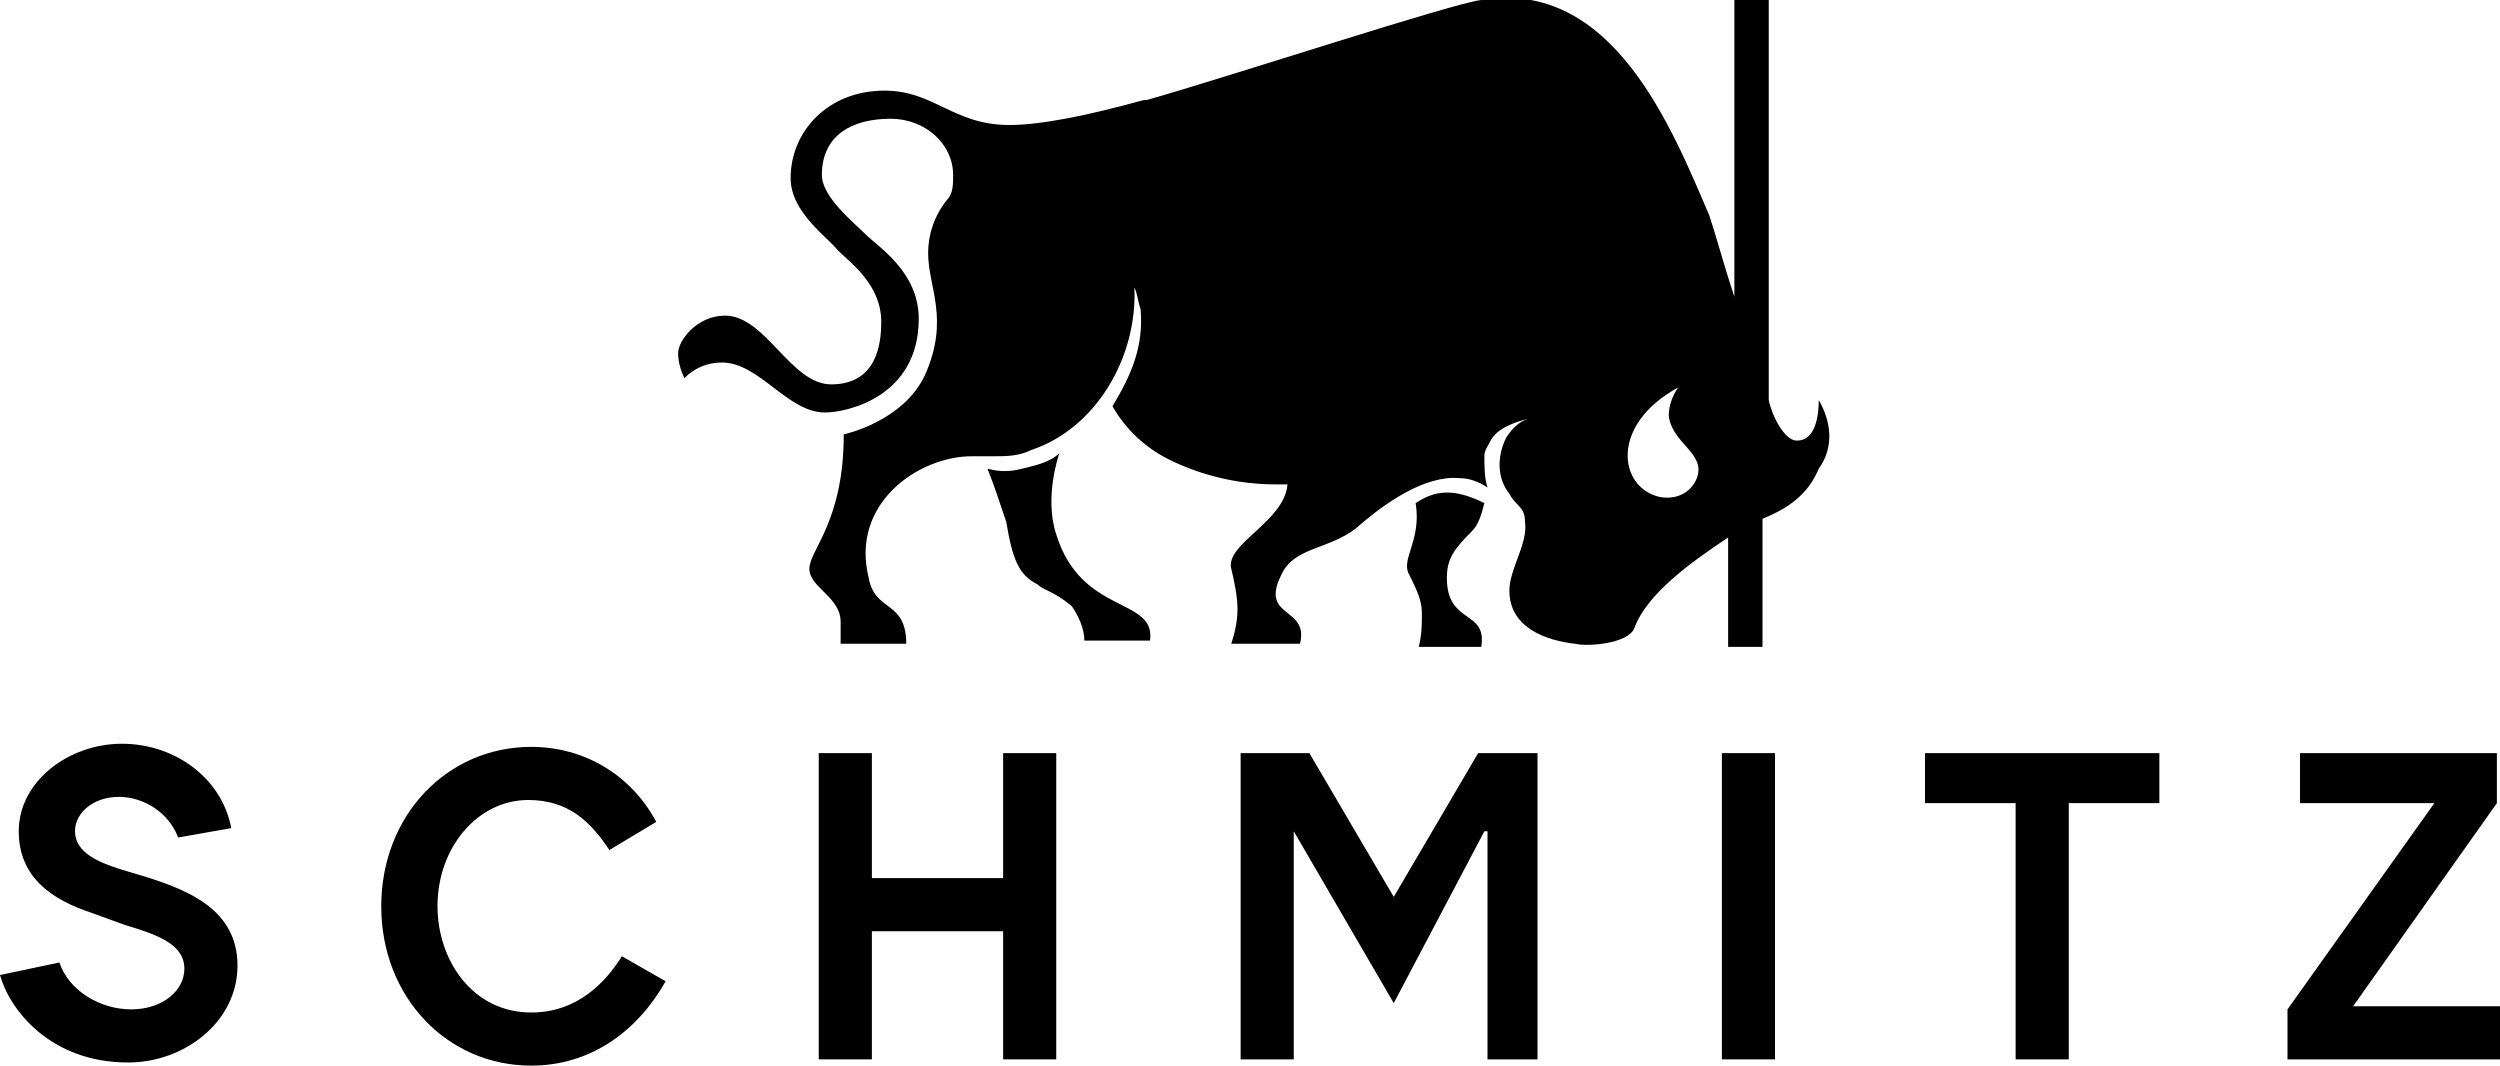
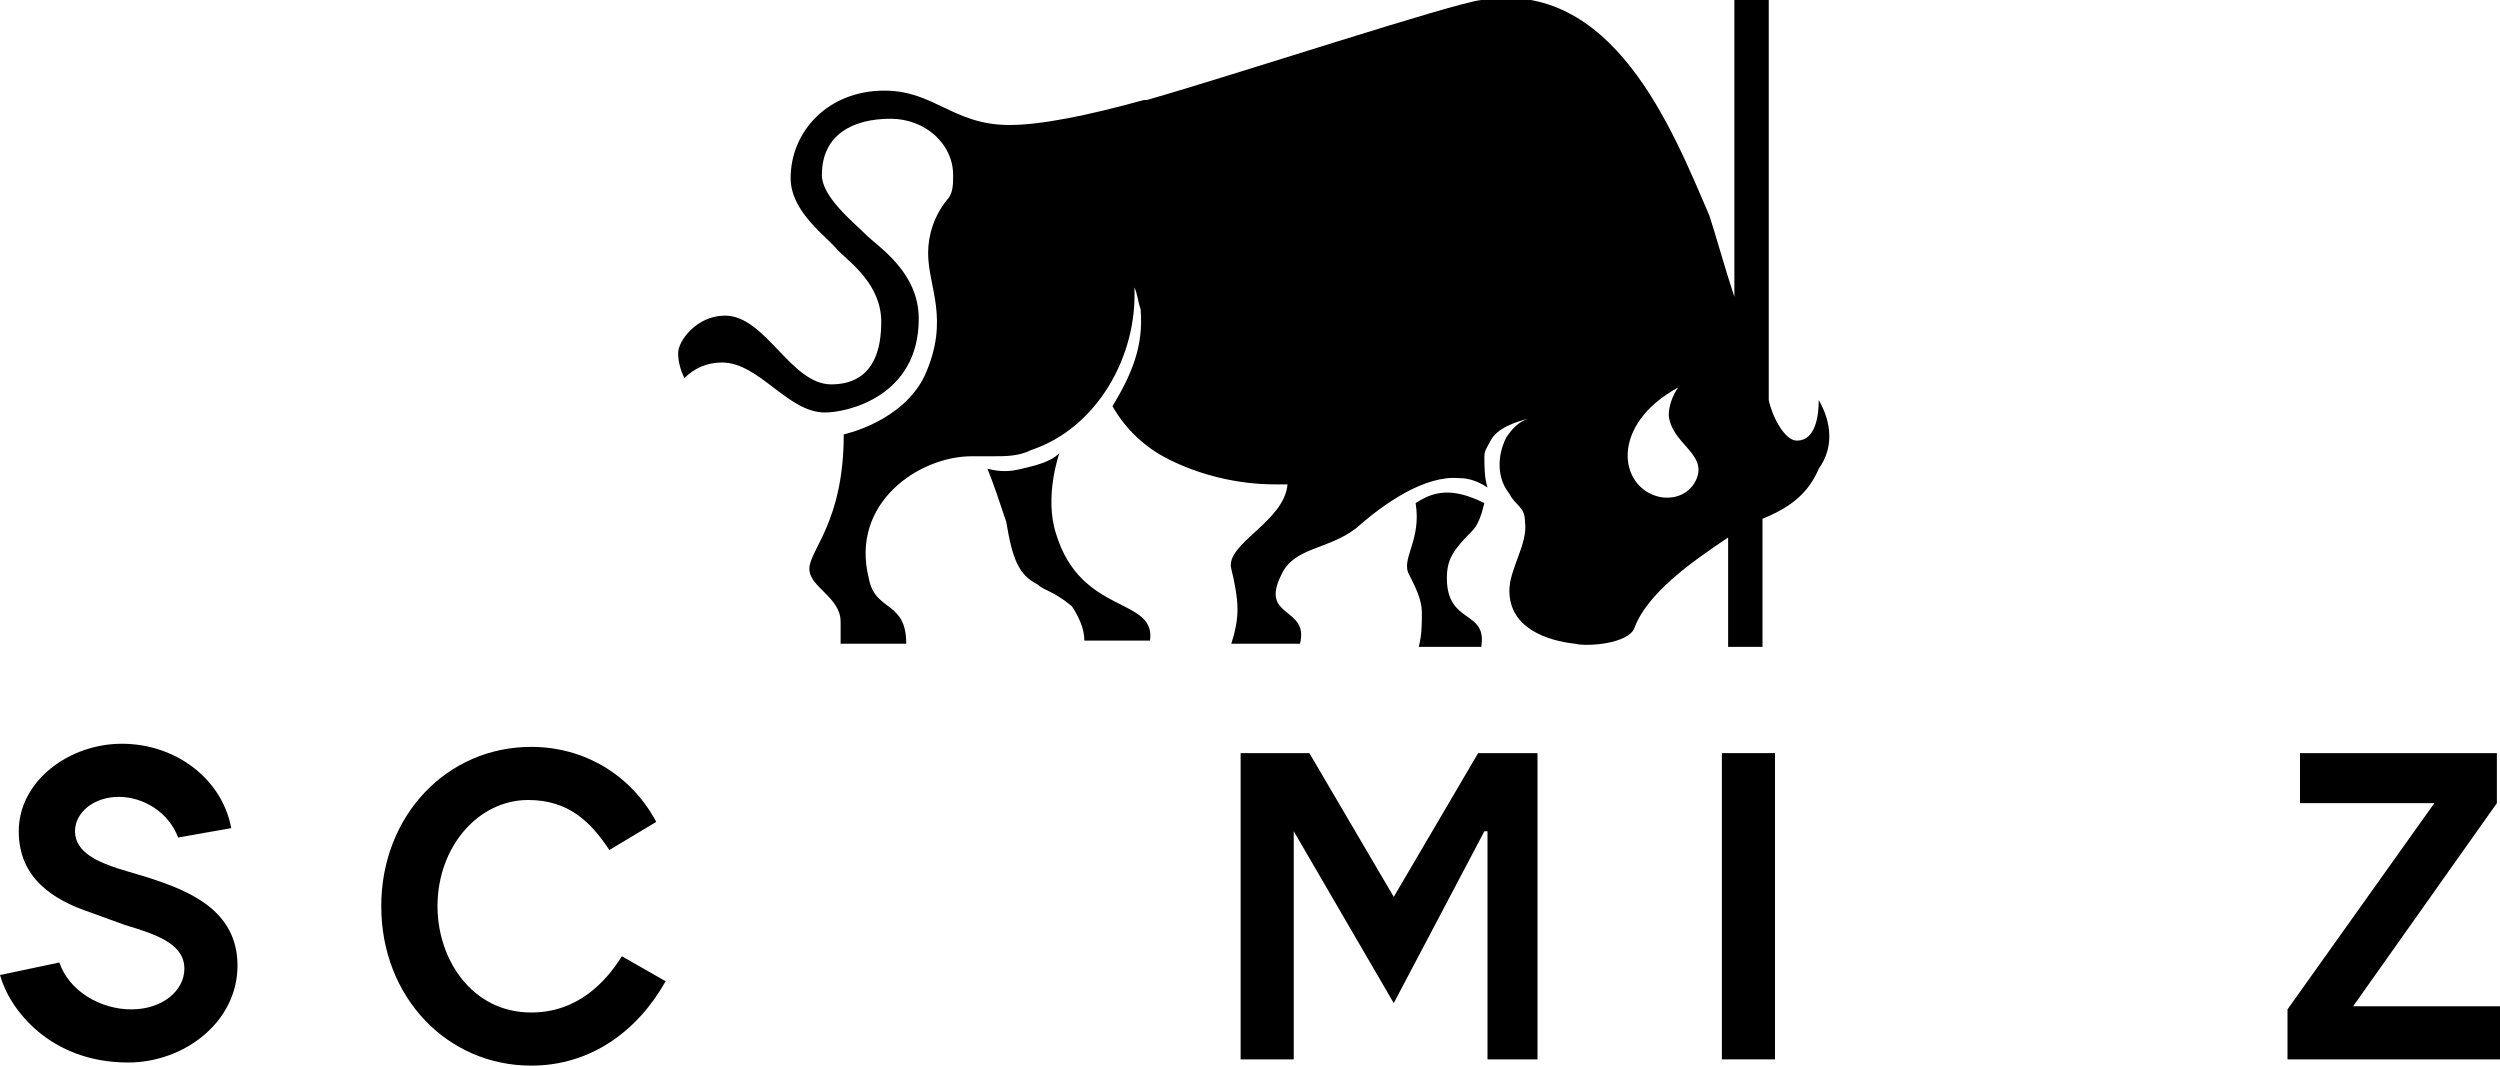
<svg xmlns="http://www.w3.org/2000/svg" version="1.2" baseProfile="tiny" id="Layer_1" x="0px" y="0px" viewBox="0 0 80 34.1" overflow="visible" xml:space="preserve">
  <path d="M58.2,12.8c0,0.5-0.1,1.3-0.7,1.3c-0.4,0-0.8-0.8-0.9-1.3V0h-1.1v9.5c-0.3-0.9-0.6-2-0.8-2.6c-1.2-2.8-3.1-7.6-7.3-6.9  c-0.9,0.1-7.9,2.4-10.7,3.2h-0.1l0,0C34.8,3.7,33.3,4,32.3,4c-1.8,0-2.4-1.1-4-1.1c-1.8,0-3,1.3-3,2.8c0,1.1,1.2,1.9,1.5,2.3  c0.4,0.4,1.4,1.1,1.4,2.3c0,1.7-0.9,2-1.6,2c-1.3,0-2.1-2.2-3.4-2.2c-0.9,0-1.5,0.8-1.5,1.2c0,0.3,0.1,0.6,0.2,0.8  c0.3-0.3,0.7-0.5,1.2-0.5c1.2,0,2.1,1.6,3.3,1.6c0.7,0,3-0.5,3-3c0-1.5-1.3-2.3-1.7-2.7c-0.4-0.4-1.4-1.2-1.4-1.9  c0-1.3,1-1.8,2.2-1.8c1.1,0,2,0.8,2,1.8c0,0.3,0,0.6-0.2,0.8c-0.4,0.5-0.6,1.1-0.6,1.7c0,1.1,0.7,2.1-0.1,3.9  c-0.7,1.5-2.6,1.9-2.6,1.9c0,2.8-1.1,3.7-1.1,4.3c0,0.6,1,0.9,1,1.7c0,0.5,0,0.7,0,0.7H29c0-1.4-1-1-1.2-2.1  c-0.6-2.4,1.6-3.9,3.3-3.9c0.2,0,0.4,0,0.7,0c0.4,0,0.8,0,1.2-0.2c2.1-0.7,3.4-3,3.3-5.2c0.1,0.2,0.1,0.4,0.2,0.7  c0.1,1.2-0.3,2.1-0.9,3.1c0.4,0.7,1,1.3,1.8,1.7c1,0.5,2.2,0.8,3.4,0.8c0.1,0,0.3,0,0.4,0c-0.1,1.2-2,1.9-1.8,2.7  c0.1,0.4,0.2,0.9,0.2,1.3s-0.1,0.8-0.2,1.1h2.2c0.3-1.2-1.3-0.8-0.6-2.2c0.4-0.9,1.5-0.8,2.4-1.5c0.9-0.8,2.2-1.7,3.3-1.6  c0.3,0,0.6,0.1,0.9,0.3c-0.1-0.3-0.1-0.7-0.1-1c0-0.2,0.1-0.3,0.2-0.5c0.2-0.4,0.8-0.6,1.2-0.7c-0.3,0.1-0.5,0.3-0.7,0.6  c-0.3,0.6-0.3,1.3,0.1,1.8c0.2,0.4,0.5,0.4,0.5,0.9c0.1,0.7-0.5,1.5-0.5,2.2c0,1.2,1.2,1.6,2.1,1.7c0.4,0.1,1.7,0,1.9-0.5  c0.4-1.1,1.8-2.1,3-2.9v3.5h1.1v-4.1c1-0.4,1.5-0.9,1.8-1.6C58.7,14.3,58.6,13.5,58.2,12.8z M54.3,15.3c-0.2,0.5-0.7,0.7-1.2,0.6  c-1.3-0.3-1.6-2.3,0.6-3.5l0,0c-0.2,0.3-0.3,0.6-0.3,0.9l0,0l0,0C53.5,14.2,54.6,14.5,54.3,15.3z" />
  <path d="M4.8,28.1l-1-0.3c-0.6-0.2-1.4-0.5-1.4-1.2c0-0.6,0.6-1.1,1.4-1.1s1.6,0.5,1.9,1.3l1.7-0.3c-0.3-1.6-1.8-2.7-3.5-2.7  S0.6,25,0.6,26.6c0,1.5,1.1,2.2,2.3,2.6L4,29.6c1,0.3,1.9,0.6,1.9,1.4c0,0.7-0.7,1.3-1.7,1.3s-2-0.6-2.3-1.5L0,31.2  C0.3,32.3,1.6,34,4.1,34c1.8,0,3.5-1.3,3.5-3.1C7.6,29.1,6,28.5,4.8,28.1z" />
  <path d="M17,34.1c1.9,0,3.4-1.1,4.3-2.7l-1.4-0.8c-0.5,0.8-1.4,1.8-2.9,1.8c-1.9,0-3-1.7-3-3.4c0-1.9,1.3-3.4,2.9-3.4  c1.3,0,2,0.7,2.6,1.6l1.5-0.9c-0.8-1.5-2.3-2.4-4-2.4c-2.7,0-4.8,2.2-4.8,5.1S14.3,34.1,17,34.1z" />
-   <polygon points="32.1,28.1 27.9,28.1 27.9,24.1 26.2,24.1 26.2,33.9 27.9,33.9 27.9,29.8 32.1,29.8 32.1,33.9 33.8,33.9 33.8,24.1   32.1,24.1 " />
  <polygon points="44.6,28.7 41.9,24.1 39.7,24.1 39.7,33.9 41.4,33.9 41.4,26.6 41.4,26.6 44.6,32.1 47.5,26.6 47.6,26.6 47.6,33.9   49.2,33.9 49.2,24.1 47.3,24.1 " />
  <rect x="55.1" y="24.1" width="1.7" height="9.8" />
-   <polygon points="66.2,33.9 66.2,25.7 69.1,25.7 69.1,24.1 61.6,24.1 61.6,25.7 64.5,25.7 64.5,33.9 " />
  <polygon points="75.3,32.2 79.9,25.7 79.9,24.1 73.6,24.1 73.6,25.7 77.9,25.7 73.2,32.3 73.2,33.9 80,33.9 80,32.2 " />
  <path d="M45.1,18.4c0.2,0.4,0.4,0.8,0.4,1.2c0,0.4,0,0.7-0.1,1.1h2c0.2-1.2-1.1-0.7-1.1-2.2c0-0.6,0.2-0.9,0.8-1.5  c0.2-0.2,0.3-0.5,0.4-0.9c-1-0.5-1.6-0.4-2.2,0C45.5,17.3,44.8,17.9,45.1,18.4z" />
  <path d="M33.8,17.1c-0.4-1.2,0.1-2.6,0.1-2.6c-0.3,0.3-0.8,0.4-1.2,0.5s-0.7,0.1-1.1,0c0.2,0.5,0.4,1.1,0.6,1.7c0.2,1.2,0.4,1.7,1,2  c0.2,0.2,0.5,0.2,1.1,0.7c0.2,0.3,0.4,0.7,0.4,1.1h2.1C37,19.1,34.6,19.7,33.8,17.1z" />
</svg>